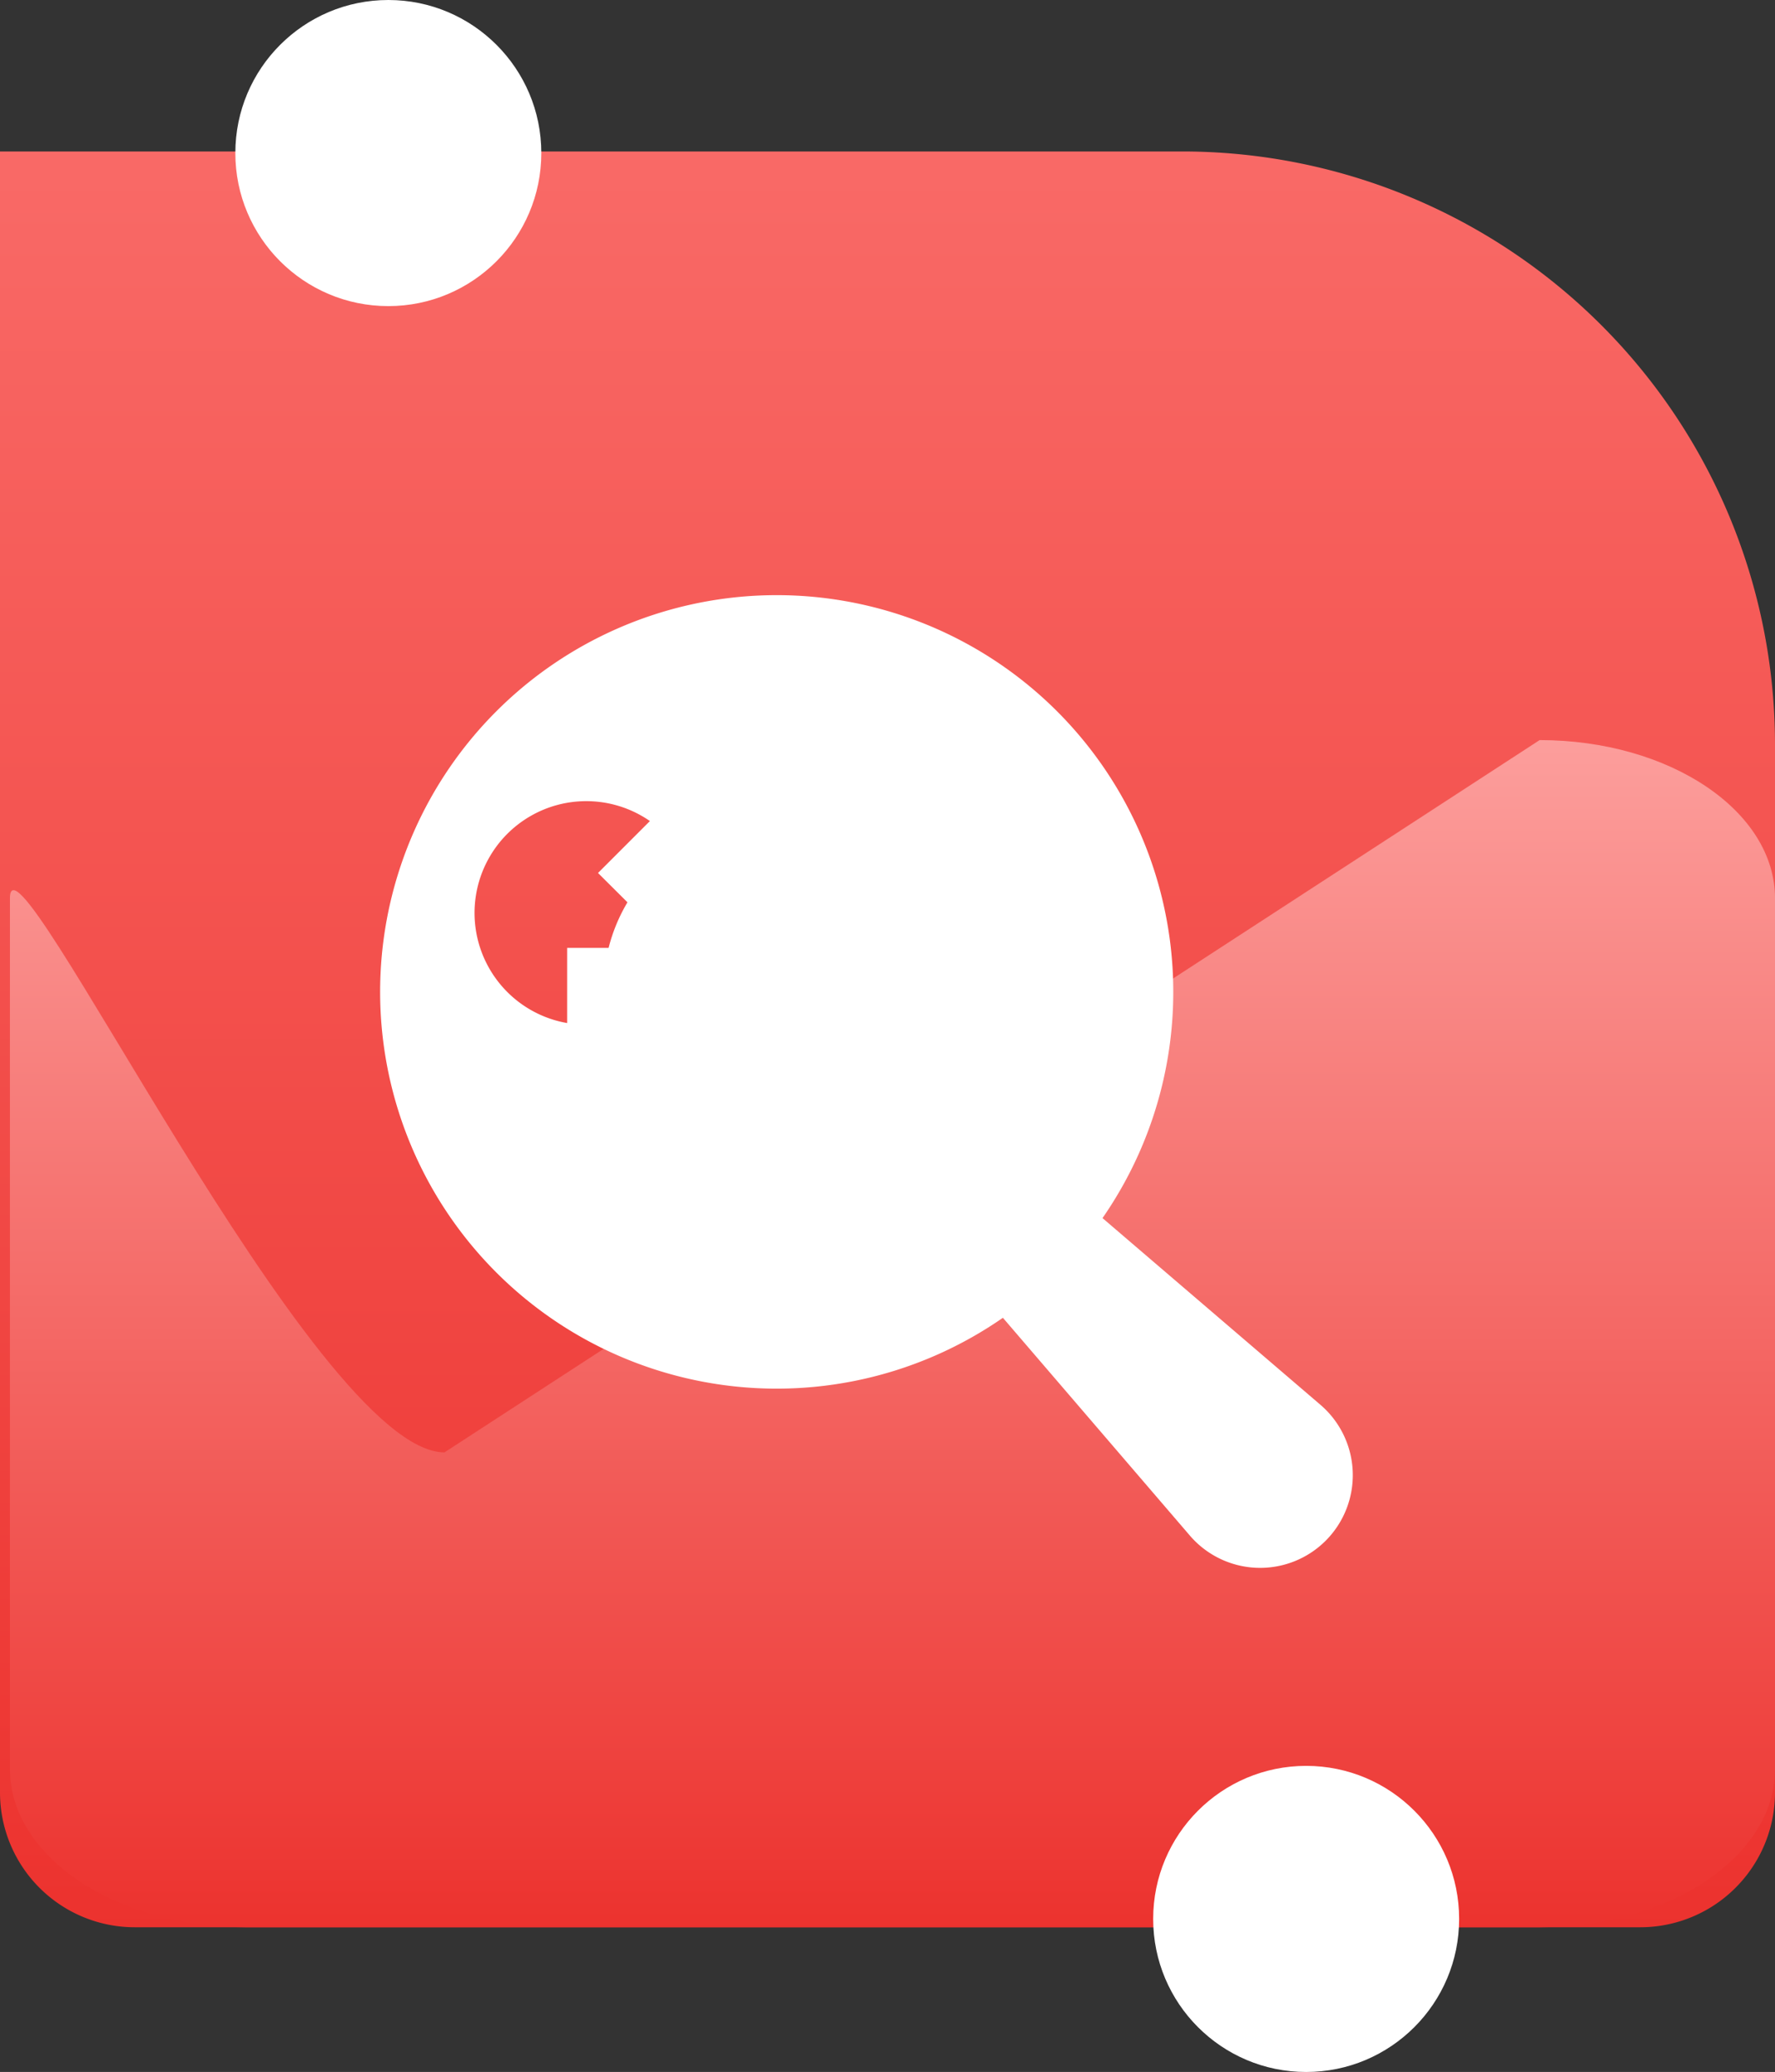
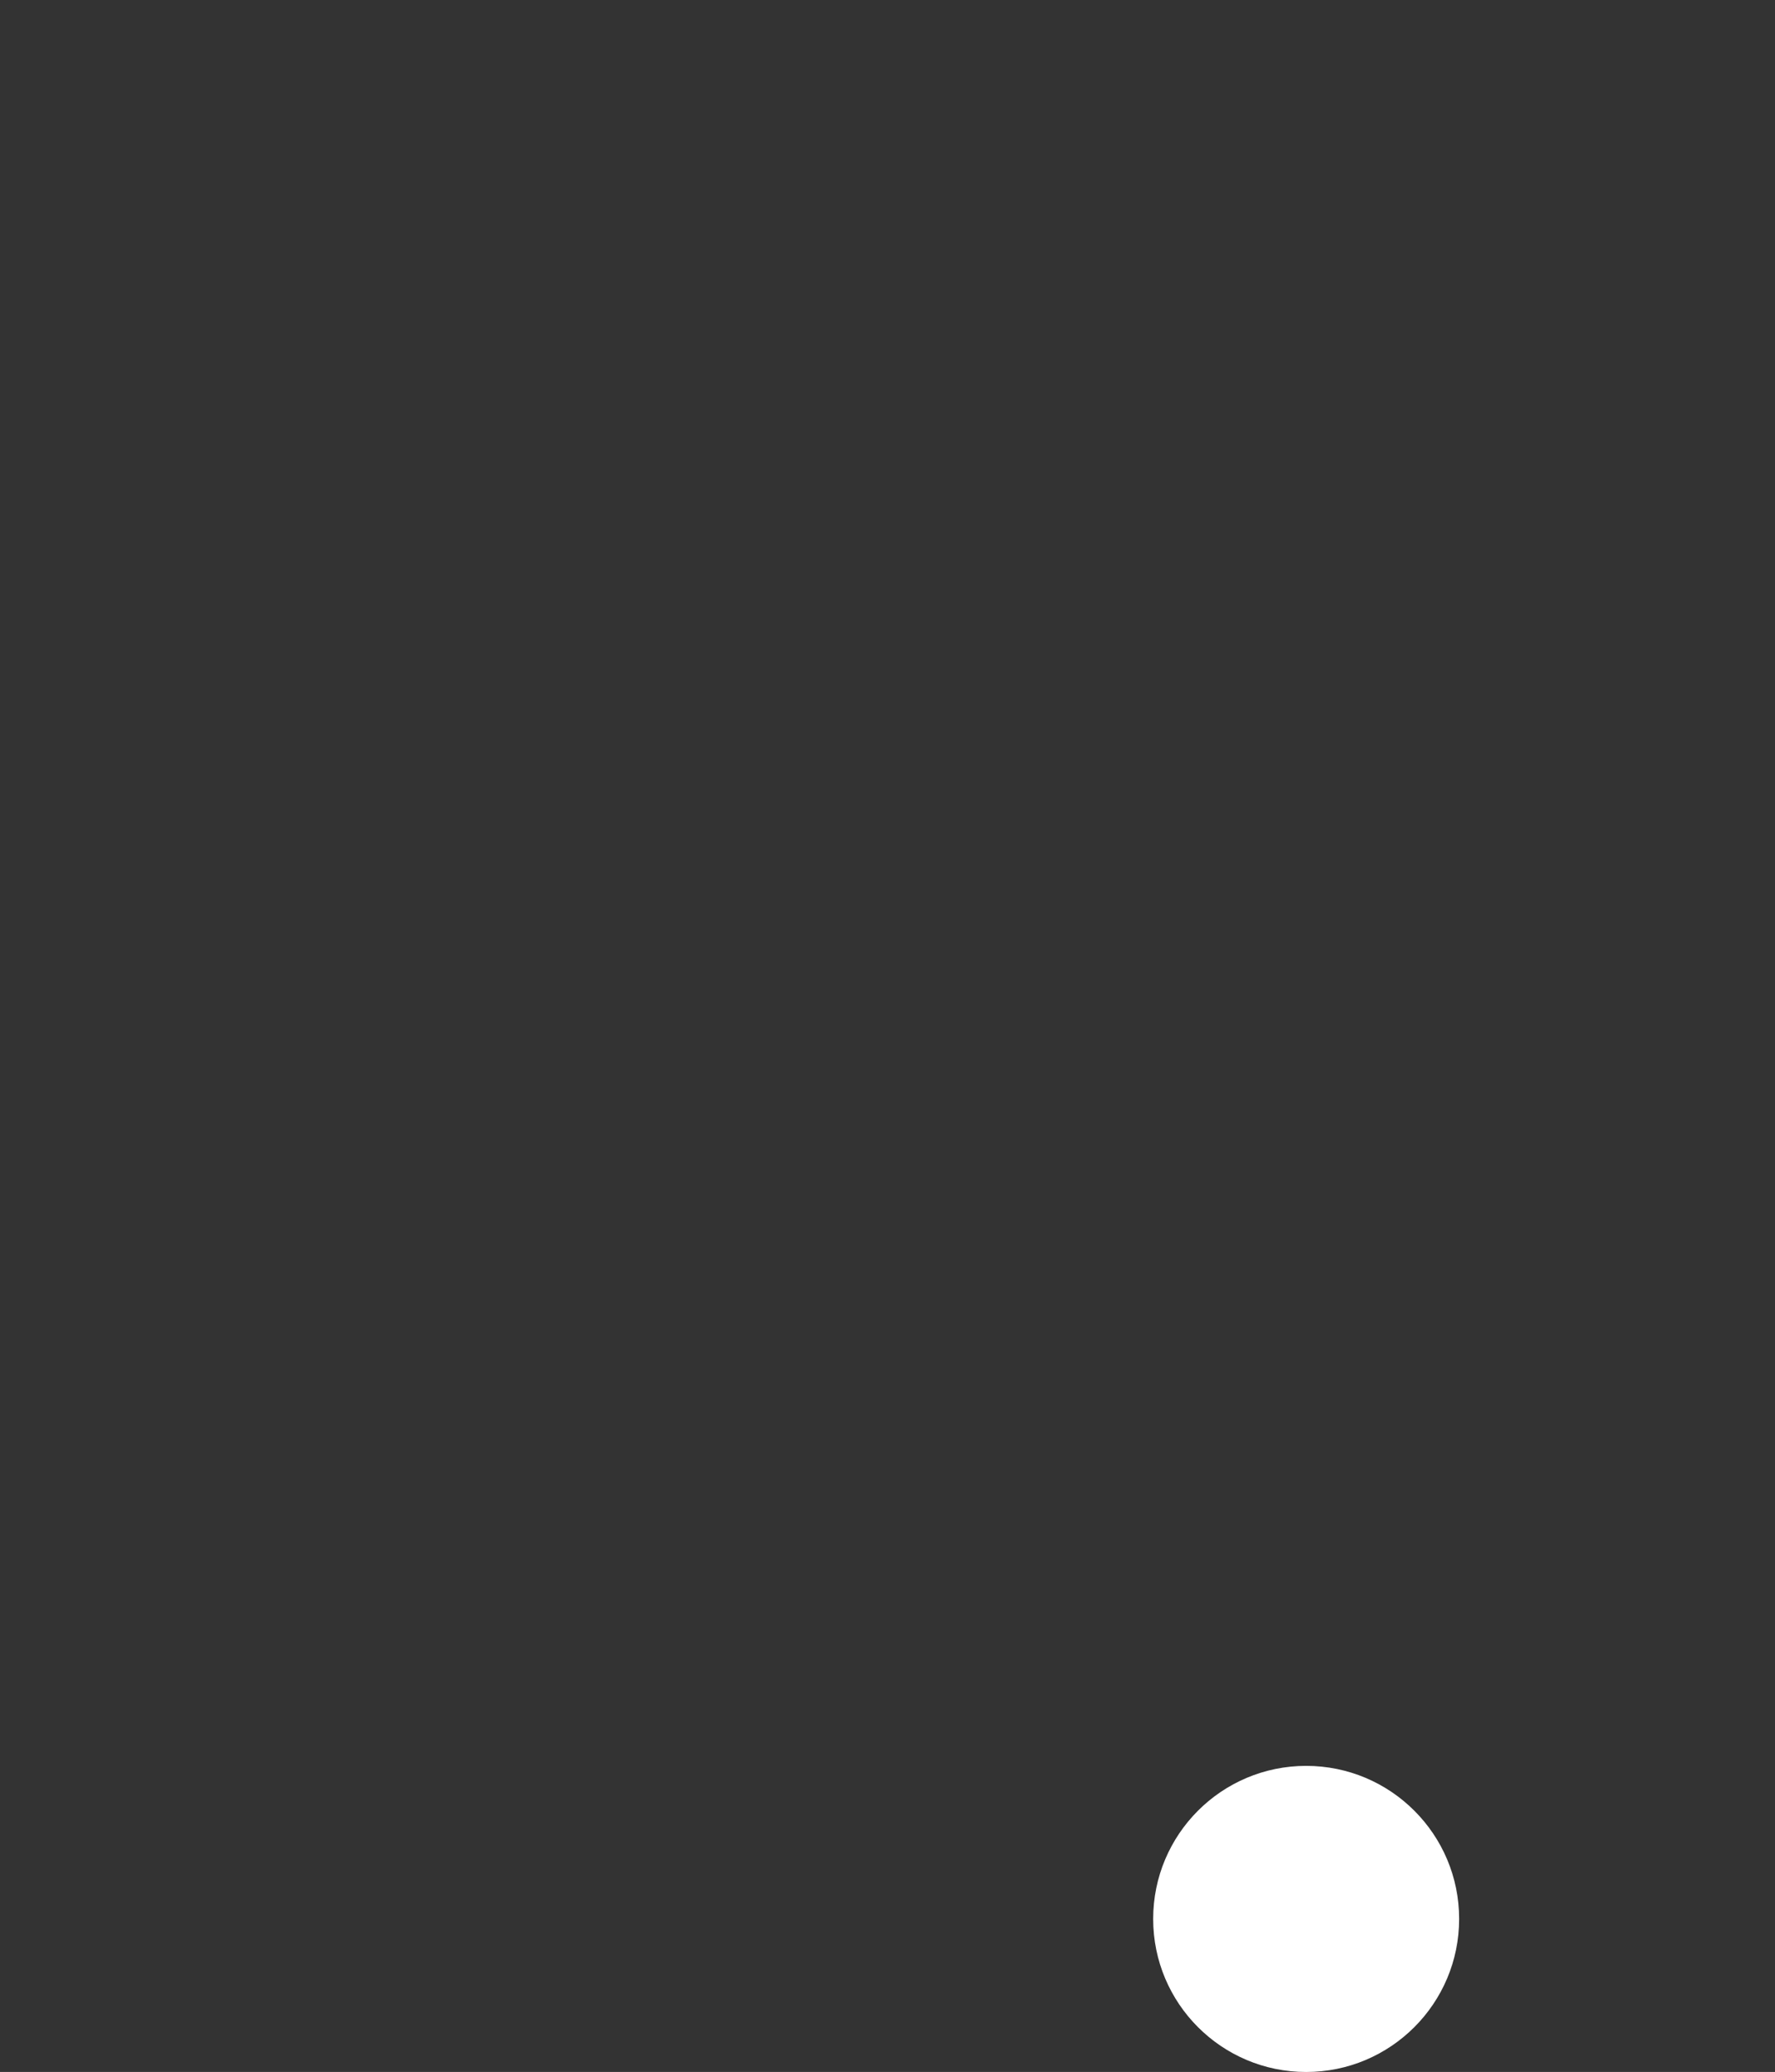
<svg xmlns="http://www.w3.org/2000/svg" width="65.867" height="76.852" viewBox="0 0 65.867 76.852">
  <rect x="0" y="0" width="65.867" height="76.852" fill="#333333" stroke="none" />
  <defs>
    <linearGradient id="linear-gradient" x1="0.5" x2="0.5" y2="1" gradientUnits="objectBoundingBox">
      <stop offset="0" stop-color="#f96a67" />
      <stop offset="1" stop-color="#ec322e" />
    </linearGradient>
    <linearGradient id="linear-gradient-2" x1="0.5" x2="0.5" y2="1" gradientUnits="objectBoundingBox">
      <stop offset="0" stop-color="#fc9e9c" />
      <stop offset="1" stop-color="#ec322e" />
    </linearGradient>
  </defs>
  <g id="why-choose-zencart-4" transform="translate(-1031 -5726.345)">
    <g id="Group_3790" data-name="Group 3790" transform="translate(-137 646.345)">
-       <path id="Rectangle_7344" data-name="Rectangle 7344" d="M0,0H43.867a22,22,0,0,1,22,22V60.867a5,5,0,0,1-5,5H5a5,5,0,0,1-5-5V0A0,0,0,0,1,0,0Z" transform="translate(1168 5085.618)" fill="url(#linear-gradient)" />
-       <path id="Path_6318" data-name="Path 6318" d="M16.127,26.42,56.765,0C61.589,0,65.5,2.629,65.5,5.871V38.163c0,3.243-3.91,5.871-8.733,5.871H8.733C3.91,44.034,0,41.405,0,38.163V5.871C0,2.629,11.3,26.42,16.127,26.42Z" transform="translate(1168.368 5107.451)" fill="url(#linear-gradient-2)" />
      <circle id="Ellipse_2036" data-name="Ellipse 2036" cx="5.677" cy="5.677" r="5.677" transform="translate(1210.792 5145.499)" fill="#fff" />
-       <circle id="Ellipse_2037" data-name="Ellipse 2037" cx="5.677" cy="5.677" r="5.677" transform="translate(1176.733 5080)" fill="#fff" />
    </g>
-     <path id="Path_6322" data-name="Path 6322" d="M179.978,118.794l-1.093,1.088,2.254,2.254,1.1-1.054a6.293,6.293,0,0,0,1.691.7v1.539h3.218v-1.567a6.3,6.3,0,0,0,1.691-.7l1.088,1.093,2.254-2.254-1.088-1.1a6.29,6.29,0,0,0,.7-1.691h1.539v-3.2h-1.567a6.3,6.3,0,0,0-.7-1.691l1.093-1.088-2.254-2.254-1.088,1.093a6.293,6.293,0,0,0-1.668-.721v-1.516h-3.229v1.516a6.3,6.3,0,0,0-1.691.7l-1.088-1.093-2.254,2.254,1.093,1.088h0a6.294,6.294,0,0,0-.7,1.691H177.74v3.252h1.516a6.3,6.3,0,0,0,.721,1.657Zm5.54-6.031a2.745,2.745,0,1,1-1.941.8,2.751,2.751,0,0,1,1.941-.8ZM193.91,127.6l6.932,8.071h0a3.438,3.438,0,1,0,4.847-4.847l-8.082-6.921a14.716,14.716,0,1,0-3.7,3.7Zm-15.454-19.162h0a4.146,4.146,0,1,1-.011,0Z" transform="translate(874.305 5647.623)" fill="#fff" />
  </g>
</svg>